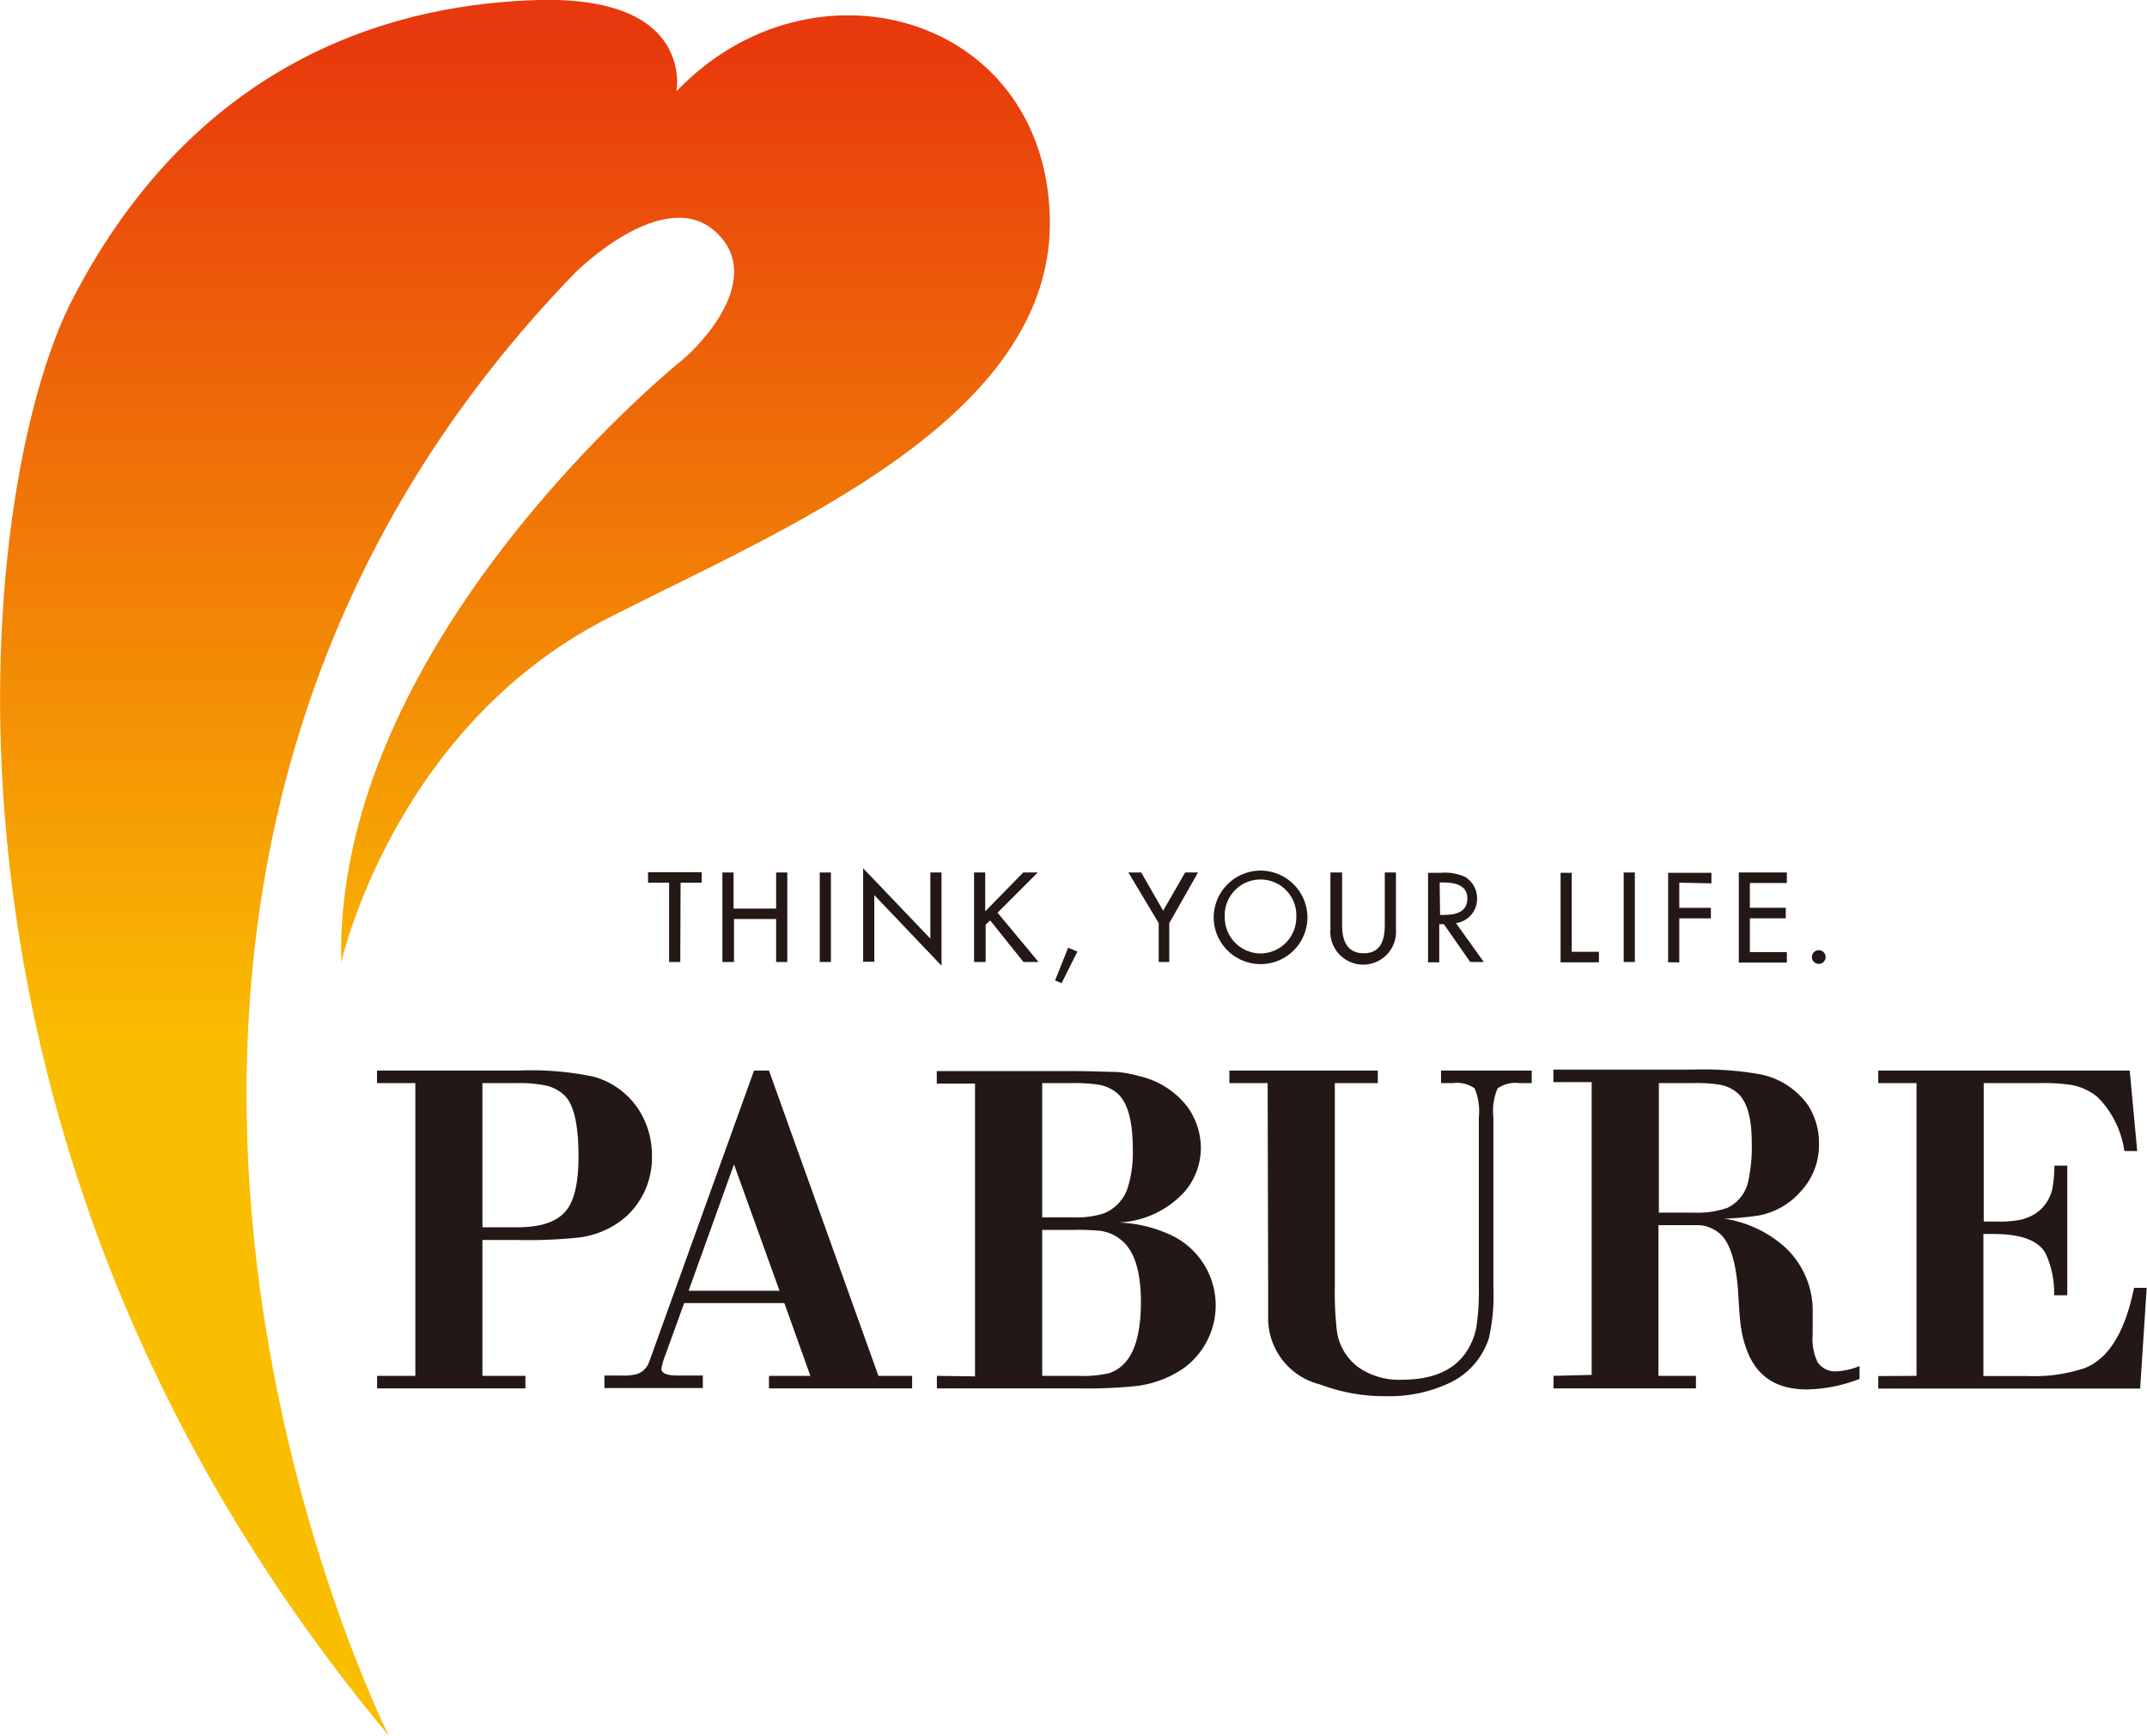
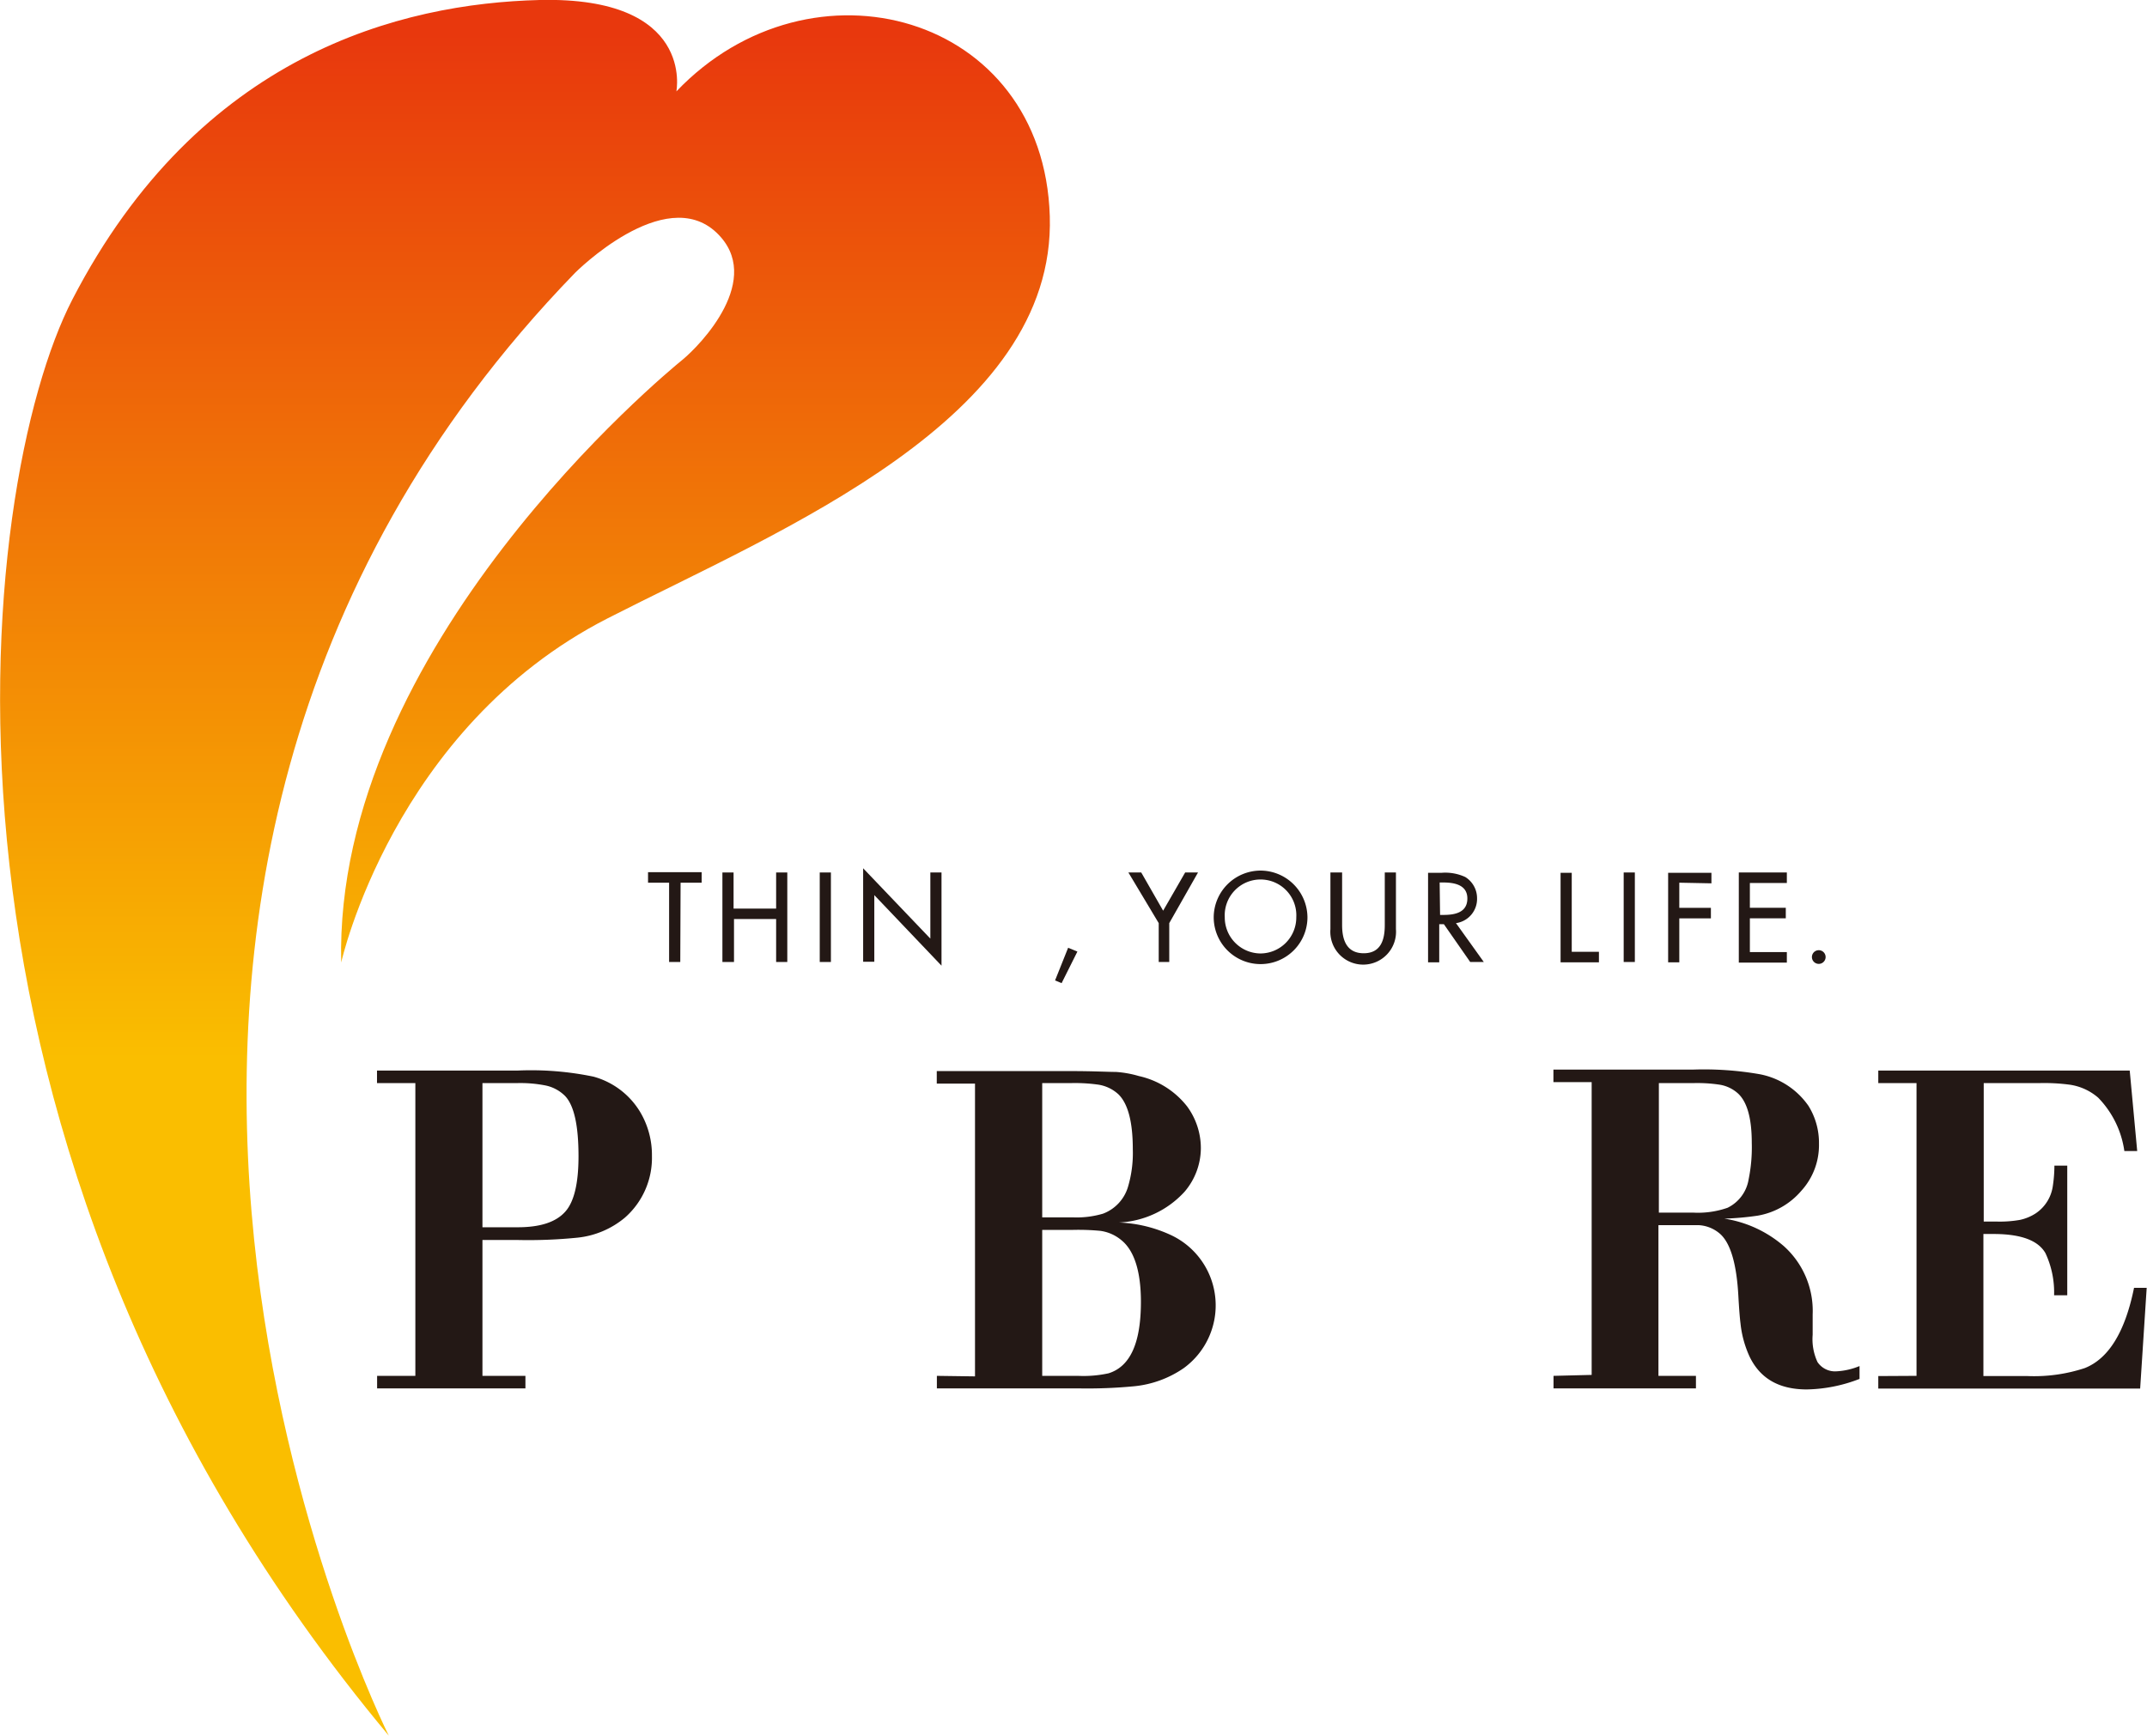
<svg xmlns="http://www.w3.org/2000/svg" viewBox="0 0 203.82 164.82">
  <defs>
    <style>
      .cls-1 {
        fill: #231815;
      }

      .cls-2 {
        fill: url(#linear-gradient);
      }
    </style>
    <linearGradient id="linear-gradient" x1="301.29" y1="112.07" x2="301.29" y2="30.32" gradientTransform="translate(-307.63 -32.83) scale(1.19)" gradientUnits="userSpaceOnUse">
      <stop offset="0" stop-color="#fabe00" />
      <stop offset="1" stop-color="#e8380d" />
    </linearGradient>
  </defs>
  <title>アセット 1</title>
  <g id="レイヤー_2" data-name="レイヤー 2">
    <g id="layer_1" data-name="layer 1">
      <g>
        <g>
          <path class="cls-1" d="M45.8,102.85h3.28a12.4,12.4,0,0,1,2.68.22,3.67,3.67,0,0,1,1.88,1c.86.9,1.28,2.81,1.28,5.73q0,3.86-1.26,5.26c-.89,1-2.39,1.48-4.51,1.48H45.8Zm-10,27.8v1.19H49.88v-1.19H45.8v-12.9h3.39a46.32,46.32,0,0,0,5.61-.22,8.35,8.35,0,0,0,4.53-1.91,7.55,7.55,0,0,0,2.56-5.84,8,8,0,0,0-1.12-4.19,7.47,7.47,0,0,0-4.42-3.35,29.08,29.08,0,0,0-7.22-.58H35.79v1.19h3.64v27.8Z" />
-           <path class="cls-1" d="M65.37,122.57l4.31-12,4.32,12Zm11.56,8.08H73v1.19H86.59v-1.19h-3.2L73,101.66H71.58l-9.5,26.41c-.28.8-.46,1.27-.53,1.44a1.83,1.83,0,0,1-1.19,1,5.51,5.51,0,0,1-1.42.11H57.38v1.19h9.34v-1.19H64.31c-1,0-1.52-.22-1.52-.65a5.82,5.82,0,0,1,.35-1.23l1.81-5h9.51Z" />
          <path class="cls-1" d="M98.94,102.85h2.74a15.71,15.71,0,0,1,2.45.13,3.63,3.63,0,0,1,2.05.94c.91.9,1.36,2.63,1.36,5.21a11.31,11.31,0,0,1-.45,3.55,3.91,3.91,0,0,1-2.38,2.57,8.82,8.82,0,0,1-2.87.35h-2.9Zm-10,27.8v1.19h13.41a46.58,46.58,0,0,0,5.3-.2,10,10,0,0,0,4.72-1.72,7.37,7.37,0,0,0-1.15-12.61,12.85,12.85,0,0,0-5-1.22,9,9,0,0,0,6.23-2.92A6.4,6.4,0,0,0,114,109a6.7,6.7,0,0,0-1.3-3.93,8,8,0,0,0-4.59-2.89,10,10,0,0,0-2.18-.39c-.75,0-2.16-.08-4.24-.08H88.93v1.19h3.63v27.8Zm10-13.86h2.9a22.12,22.12,0,0,1,2.61.09,3.94,3.94,0,0,1,2,.88c1.24,1,1.86,3,1.86,5.86,0,3.88-1,6.15-3.08,6.79a11.18,11.18,0,0,1-2.9.24H98.94Z" />
-           <path class="cls-1" d="M120.34,102.85h-3.63v-1.19H130.8v1.19h-4.08V122.2a31.25,31.25,0,0,0,.18,4.06,5.12,5.12,0,0,0,2.15,3.64,6.78,6.78,0,0,0,4,1.12c2.9,0,4.94-.86,6.12-2.6a6.25,6.25,0,0,0,1-2.49,23.35,23.35,0,0,0,.22-3.75V106.11a5.67,5.67,0,0,0-.4-2.76,2.92,2.92,0,0,0-2.06-.5H136.8v-1.19h8.61v1.19h-1.18a3,3,0,0,0-2.06.5,5.54,5.54,0,0,0-.4,2.76V122.2a18.59,18.59,0,0,1-.42,4.85,7.09,7.09,0,0,1-3.65,4.23,13.35,13.35,0,0,1-6.12,1.3,17.18,17.18,0,0,1-6.28-1.12,6.47,6.47,0,0,1-4.91-6.4c0-.66,0-1.61,0-2.86Z" />
          <path class="cls-1" d="M157.48,102.85h3.3a14.16,14.16,0,0,1,2.46.15,3.39,3.39,0,0,1,1.78.86c.85.81,1.28,2.36,1.28,4.66A15.24,15.24,0,0,1,166,112a3.64,3.64,0,0,1-2,2.69,8.5,8.5,0,0,1-3.25.46h-3.27Zm-10,27.8v1.19H161v-1.19h-3.56V116.34h2.44c.63,0,1.08,0,1.38,0a3.35,3.35,0,0,1,2.09.88q1.44,1.37,1.68,5.89c.07,1.25.14,2.1.2,2.56a10,10,0,0,0,.87,3.17c1,2.06,2.78,3.1,5.43,3.1a14.46,14.46,0,0,0,5-1v-1.22a6.55,6.55,0,0,1-2.2.5,2,2,0,0,1-1.79-.88,5.15,5.15,0,0,1-.46-2.59c0-.27,0-.62,0-1.06s0-.68,0-.86a8.25,8.25,0,0,0-2.75-6.51,11.23,11.23,0,0,0-5.64-2.6,27.13,27.13,0,0,0,3.16-.28,7,7,0,0,0,4.16-2.37,6.44,6.44,0,0,0,1.67-4.45,6.64,6.64,0,0,0-1-3.61,7.29,7.29,0,0,0-4.61-3,30.74,30.74,0,0,0-6.4-.44H147.47v1.19h3.63v27.8Z" />
          <path class="cls-1" d="M181.94,130.65v-27.8h-3.63v-1.19h23.87l.71,7.64h-1.22a9.08,9.08,0,0,0-2.48-5.06,5.26,5.26,0,0,0-2.72-1.24,18.39,18.39,0,0,0-2.86-.15h-5.29V116h1.28a11.05,11.05,0,0,0,2.16-.16,4.46,4.46,0,0,0,1.48-.61,3.75,3.75,0,0,0,1.63-2.54,13.24,13.24,0,0,0,.16-2h1.22v12.31H195a8.79,8.79,0,0,0-.82-4c-.68-1.19-2.26-1.79-4.74-1.82h-1.15v13.49h4.21a15.35,15.35,0,0,0,5.42-.76c2.26-.9,3.82-3.43,4.67-7.62h1.2l-.62,9.57H178.31v-1.19Z" />
        </g>
        <path class="cls-2" d="M64.21,8.68S66-.35,51.22,0C38.13.33,18.94,5.09,6.87,28.44-2.2,46-10,108.58,36.91,164.82c0,0-40-79.41,17.69-138.92,0,0,8.47-8.5,13.42-3.81,4.59,4.36-1.53,10.68-3.24,12.08C63.23,35.43,31.7,61.43,32.39,91.4c0,0,4.94-22.27,25.27-32.67,16.47-8.42,42.58-18.92,42-38.19S77-4.73,64.21,8.68Z" />
        <g>
          <path class="cls-1" d="M64.58,91.35H63.52V83.82h-2v-1h5.09v1h-2Z" />
          <path class="cls-1" d="M73.68,86.28V82.85h1.06v8.5H73.68V87.27h-4v4.08H68.58v-8.5h1.06v3.43Z" />
          <path class="cls-1" d="M78.88,91.35H77.82v-8.5h1.06Z" />
          <path class="cls-1" d="M81.94,82.45l6.38,6.68V82.85h1.06V91.7L83,85v6.33H81.94Z" />
-           <path class="cls-1" d="M97.14,82.85h1.38L94.7,86.67l3.89,4.68H97.16L94,87.4l-.43.4v3.55H92.47v-8.5h1.06v3.69Z" />
          <path class="cls-1" d="M102.28,90.36l-1.5,3-.62-.26L101.4,90Z" />
          <path class="cls-1" d="M107.12,82.85h1.22l2.08,3.63,2.09-3.63h1.22L111,87.66v3.69h-1V87.66Z" />
          <path class="cls-1" d="M119.67,90.54a3.42,3.42,0,0,1-3.4-3.44,3.4,3.4,0,1,1,6.79,0A3.42,3.42,0,0,1,119.67,90.54Zm0-7.87a4.46,4.46,0,0,0-4.45,4.43,4.45,4.45,0,0,0,8.9,0A4.47,4.47,0,0,0,119.67,82.67Z" />
          <path class="cls-1" d="M127.41,82.85v5c0,1.39.42,2.67,2.05,2.67s2-1.28,2-2.67v-5h1.06v5.38a3.12,3.12,0,1,1-6.22,0V82.85Z" />
          <path class="cls-1" d="M136.67,83.8H137c1,0,2.3.19,2.3,1.52s-1.17,1.56-2.25,1.56h-.34Zm1.55,3.86a2.32,2.32,0,0,0,2-2.38,2.36,2.36,0,0,0-1.12-2,4.52,4.52,0,0,0-2.24-.4h-1.29v8.5h1.06V87.76h.44l2.5,3.59h1.29Z" />
          <path class="cls-1" d="M149.21,90.38h2.58v1h-3.64v-8.5h1.06Z" />
          <path class="cls-1" d="M155.2,91.35h-1.06v-8.5h1.06Z" />
          <path class="cls-1" d="M159.42,83.82v2.39h3v1h-3v4.17h-1.06v-8.5h4.11v1Z" />
          <path class="cls-1" d="M165.07,82.85h4.56v1h-3.51V86.2h3.41v1h-3.41v3.21h3.51v1h-4.56Z" />
          <path class="cls-1" d="M173.31,90.88a.65.65,0,1,1-.65-.65A.65.65,0,0,1,173.31,90.88Z" />
        </g>
      </g>
    </g>
  </g>
</svg>